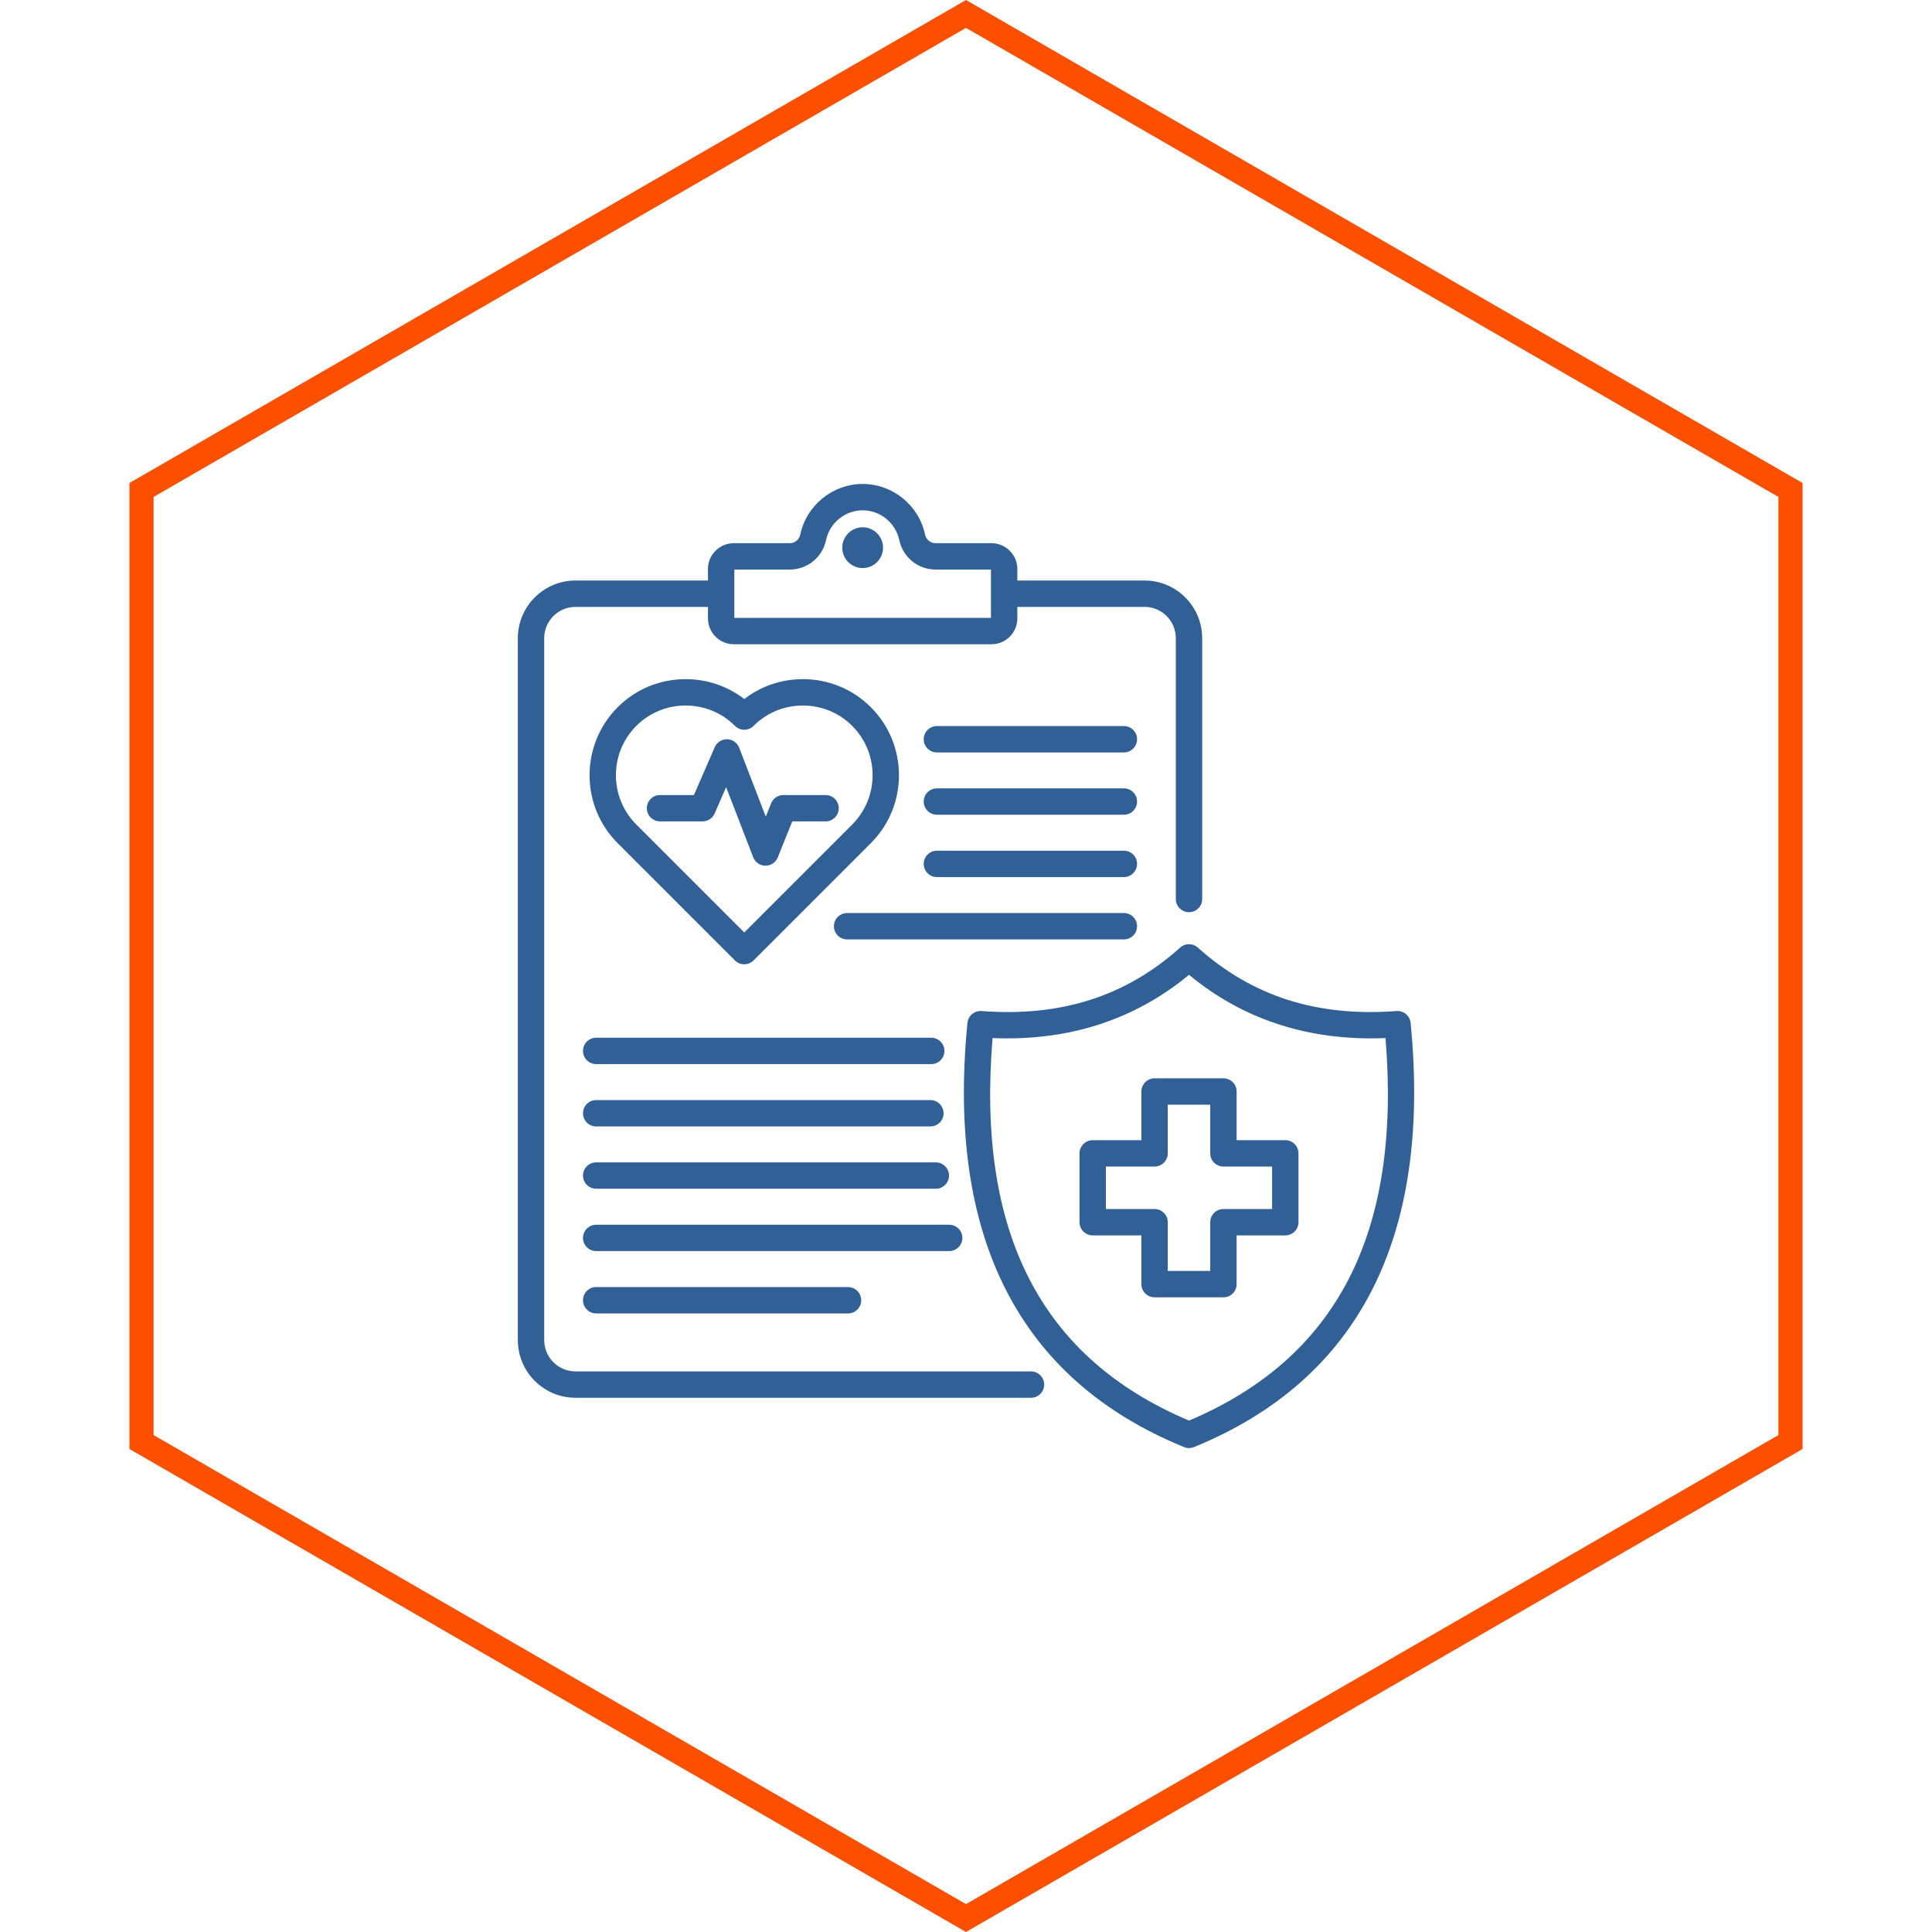
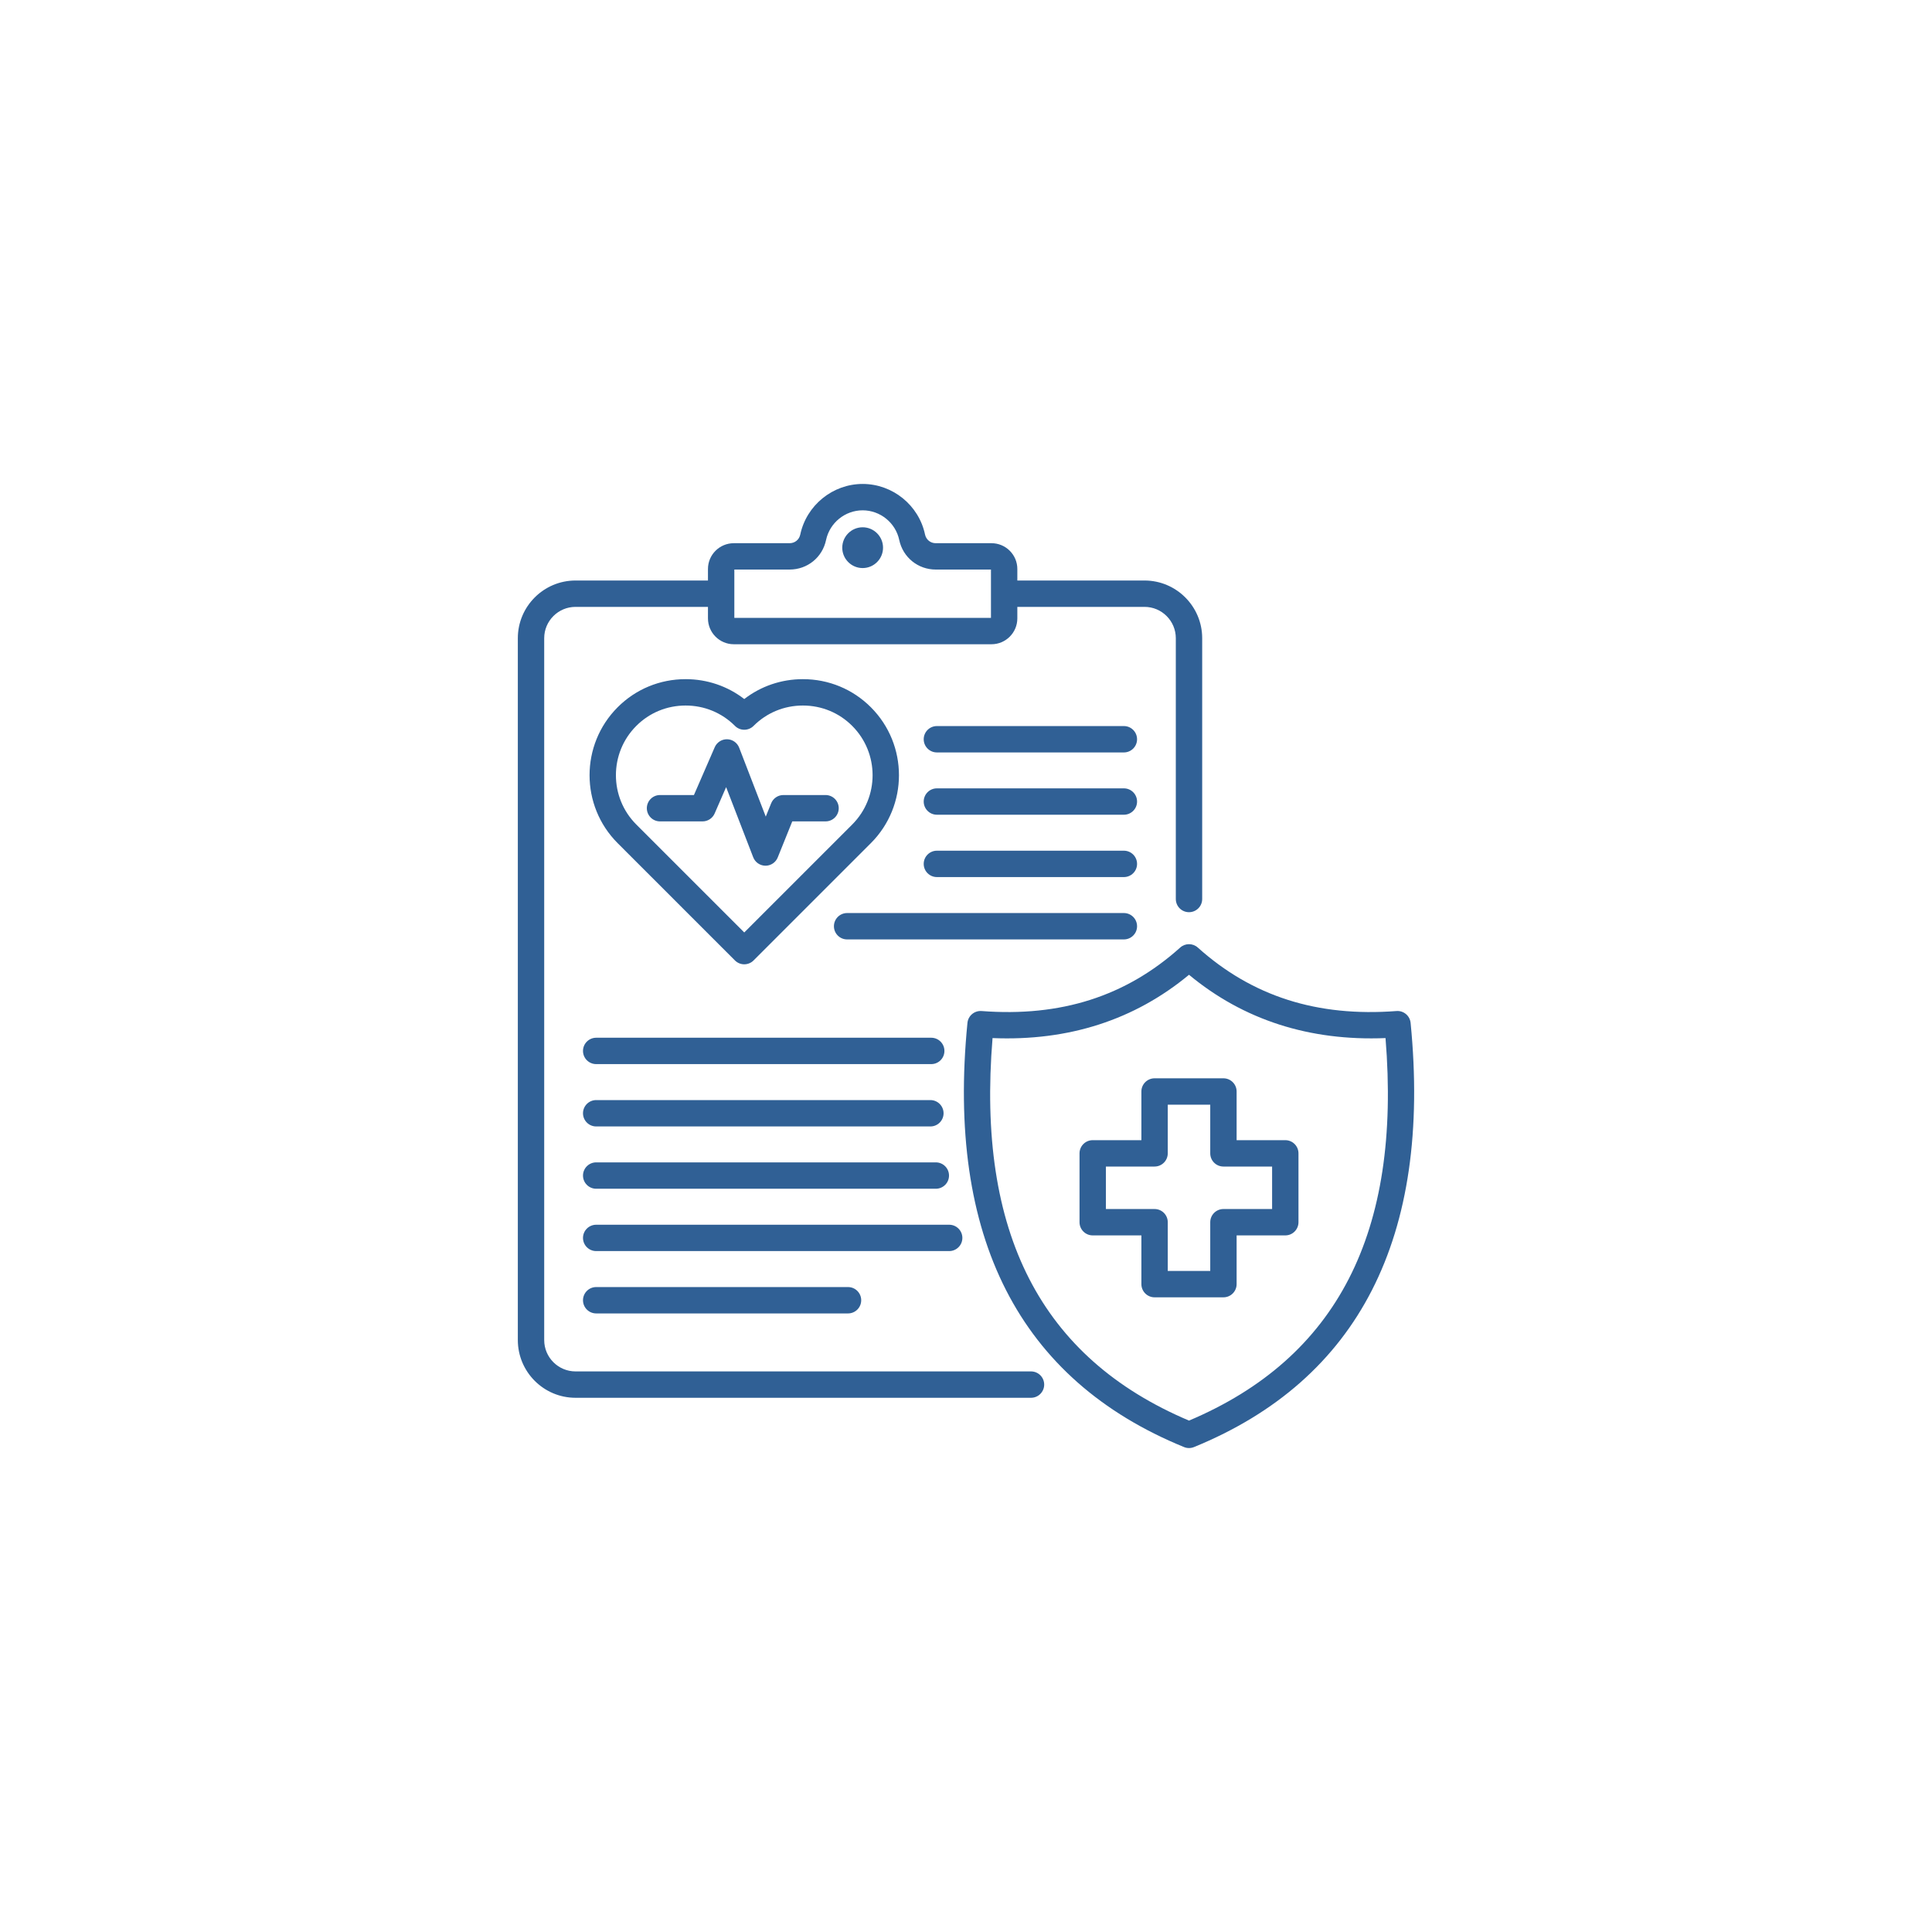
<svg xmlns="http://www.w3.org/2000/svg" width="100" height="100" viewBox="0 0 100 100" fill="none">
-   <path d="M7.324 25.361L50 0.722L92.676 25.361V74.639L50 99.278L7.324 74.639V25.361Z" stroke="#FC5000" stroke-width="1.25" />
  <path d="M53.365 70.984H29.789C28.895 70.984 28.168 70.256 28.168 69.362V33.033C28.168 32.139 28.895 31.412 29.789 31.412H36.644V32.008C36.644 32.746 37.244 33.346 37.981 33.346H51.32C52.057 33.346 52.657 32.746 52.657 32.008V31.412H59.241C60.134 31.412 60.86 32.139 60.86 33.033V46.533C60.86 46.91 61.165 47.215 61.542 47.215C61.919 47.215 62.225 46.91 62.225 46.533V33.033C62.225 31.387 60.886 30.047 59.241 30.047H52.657V29.45C52.657 28.714 52.057 28.116 51.32 28.116H48.435C48.16 28.116 47.937 27.934 47.879 27.666C47.56 26.149 46.202 25.049 44.651 25.049C43.103 25.049 41.745 26.149 41.422 27.667C41.365 27.935 41.143 28.116 40.868 28.116H37.981C37.244 28.116 36.644 28.714 36.644 29.45V30.047H29.789C28.142 30.047 26.803 31.387 26.803 33.033V69.362C26.803 71.009 28.142 72.349 29.789 72.349H53.365C53.742 72.349 54.047 72.043 54.047 71.666C54.047 71.289 53.742 70.984 53.365 70.984ZM38.009 29.48H40.868C41.792 29.48 42.569 28.849 42.757 27.948C42.947 27.059 43.743 26.414 44.651 26.414C45.56 26.414 46.357 27.059 46.544 27.949C46.737 28.851 47.515 29.48 48.436 29.48H51.292V31.981H38.009V29.48ZM30.859 53.713H48.201C48.578 53.713 48.883 54.019 48.883 54.396C48.883 54.773 48.578 55.078 48.201 55.078H30.859C30.482 55.078 30.176 54.773 30.176 54.396C30.176 54.019 30.482 53.713 30.859 53.713ZM30.176 57.623C30.176 57.246 30.482 56.94 30.859 56.94H48.157C48.533 56.94 48.839 57.246 48.839 57.623C48.839 57.999 48.533 58.305 48.157 58.305H30.859C30.482 58.305 30.176 57.999 30.176 57.623ZM30.176 60.847C30.176 60.47 30.482 60.164 30.859 60.164H48.438C48.815 60.164 49.121 60.47 49.121 60.847C49.121 61.224 48.815 61.529 48.438 61.529H30.859C30.482 61.529 30.176 61.224 30.176 60.847ZM49.129 64.756H30.859C30.482 64.756 30.176 64.451 30.176 64.074C30.176 63.697 30.482 63.392 30.859 63.392H49.129C49.506 63.392 49.812 63.697 49.812 64.074C49.812 64.451 49.506 64.756 49.129 64.756ZM43.894 66.618C44.27 66.618 44.576 66.924 44.576 67.301C44.576 67.678 44.27 67.983 43.894 67.983H30.859C30.482 67.983 30.176 67.678 30.176 67.301C30.176 66.924 30.482 66.618 30.859 66.618H43.894ZM45.706 28.348C45.706 28.93 45.233 29.403 44.651 29.403C44.069 29.403 43.595 28.93 43.595 28.348C43.595 27.766 44.069 27.292 44.651 27.292C45.233 27.292 45.706 27.766 45.706 28.348ZM73.013 52.945C72.977 52.576 72.652 52.302 72.282 52.331C68.174 52.644 64.81 51.569 61.998 49.045C61.739 48.812 61.346 48.812 61.087 49.045C58.275 51.569 54.912 52.644 50.806 52.331C50.434 52.304 50.111 52.575 50.075 52.945C48.982 64.029 52.753 71.416 61.285 74.9C61.367 74.934 61.455 74.951 61.543 74.951C61.63 74.951 61.718 74.934 61.801 74.9C70.331 71.416 74.103 64.029 73.013 52.945ZM61.543 73.53C53.875 70.286 50.544 63.803 51.374 53.731C55.308 53.894 58.723 52.792 61.543 50.454C64.362 52.792 67.779 53.892 71.714 53.731C72.541 63.803 69.21 70.286 61.543 73.53ZM66.527 59.015H64.007V56.495C64.007 56.119 63.702 55.813 63.325 55.813H59.761C59.384 55.813 59.078 56.119 59.078 56.495V59.015H56.559C56.182 59.015 55.876 59.321 55.876 59.698V63.261C55.876 63.639 56.182 63.944 56.559 63.944H59.078V66.466C59.078 66.843 59.384 67.149 59.761 67.149H63.325C63.702 67.149 64.007 66.843 64.007 66.466V63.944H66.527C66.904 63.944 67.209 63.638 67.209 63.261V59.698C67.209 59.321 66.904 59.015 66.527 59.015ZM65.844 62.579H63.325C62.948 62.579 62.642 62.885 62.642 63.261V65.784H60.443V63.261C60.443 62.885 60.138 62.579 59.761 62.579H57.241V60.38H59.761C60.137 60.38 60.443 60.074 60.443 59.698V57.178H62.642V59.698C62.642 60.075 62.948 60.38 63.325 60.38H65.844V62.579H65.844ZM58.854 38.264C58.854 38.64 58.549 38.946 58.172 38.946H48.494C48.117 38.946 47.811 38.64 47.811 38.264C47.811 37.887 48.117 37.581 48.494 37.581H58.172C58.549 37.581 58.854 37.887 58.854 38.264ZM58.854 41.488C58.854 41.865 58.549 42.17 58.172 42.17H48.494C48.117 42.17 47.811 41.865 47.811 41.488C47.811 41.111 48.117 40.805 48.494 40.805H58.172C58.549 40.805 58.854 41.111 58.854 41.488ZM58.854 44.715C58.854 45.092 58.549 45.397 58.172 45.397H48.494C48.117 45.397 47.811 45.092 47.811 44.715C47.811 44.338 48.117 44.032 48.494 44.032H58.172C58.549 44.032 58.854 44.338 58.854 44.715ZM38.04 49.712C38.173 49.845 38.348 49.912 38.523 49.912C38.697 49.912 38.872 49.845 39.005 49.712L45.075 43.642C47.015 41.702 47.015 38.546 45.076 36.607C44.14 35.67 42.89 35.153 41.558 35.153C40.443 35.153 39.386 35.515 38.523 36.182C37.659 35.515 36.602 35.153 35.488 35.153C34.155 35.153 32.906 35.67 31.97 36.607C30.031 38.547 30.031 41.702 31.97 43.642L38.04 49.712ZM32.935 37.572C32.935 37.572 32.935 37.572 32.936 37.571C33.614 36.892 34.52 36.518 35.488 36.518C36.455 36.518 37.361 36.892 38.04 37.571C38.168 37.7 38.341 37.772 38.523 37.772C38.704 37.772 38.878 37.7 39.006 37.571C39.684 36.892 40.59 36.518 41.558 36.518C42.525 36.518 43.431 36.892 44.11 37.572C45.517 38.979 45.517 41.269 44.11 42.677L38.523 48.264L32.935 42.677C31.528 41.269 31.528 38.979 32.935 37.572ZM33.48 41.833C33.48 41.456 33.786 41.151 34.163 41.151H35.918L36.996 38.673C37.107 38.42 37.362 38.258 37.636 38.264C37.913 38.269 38.159 38.442 38.259 38.7L39.636 42.268L39.915 41.578C40.019 41.32 40.27 41.151 40.548 41.151H42.73C43.107 41.151 43.413 41.456 43.413 41.833C43.413 42.21 43.107 42.515 42.73 42.515H41.008L40.255 44.382C40.151 44.64 39.9 44.809 39.622 44.809C39.62 44.809 39.619 44.809 39.617 44.809C39.337 44.806 39.087 44.633 38.986 44.372L37.584 40.742L36.99 42.105C36.882 42.354 36.636 42.515 36.365 42.515H34.163C33.786 42.516 33.48 42.21 33.48 41.833ZM58.172 48.624H43.847C43.47 48.624 43.164 48.319 43.164 47.942C43.164 47.565 43.47 47.259 43.847 47.259H58.172C58.549 47.259 58.854 47.565 58.854 47.942C58.854 48.319 58.549 48.624 58.172 48.624Z" fill="#306095" />
</svg>